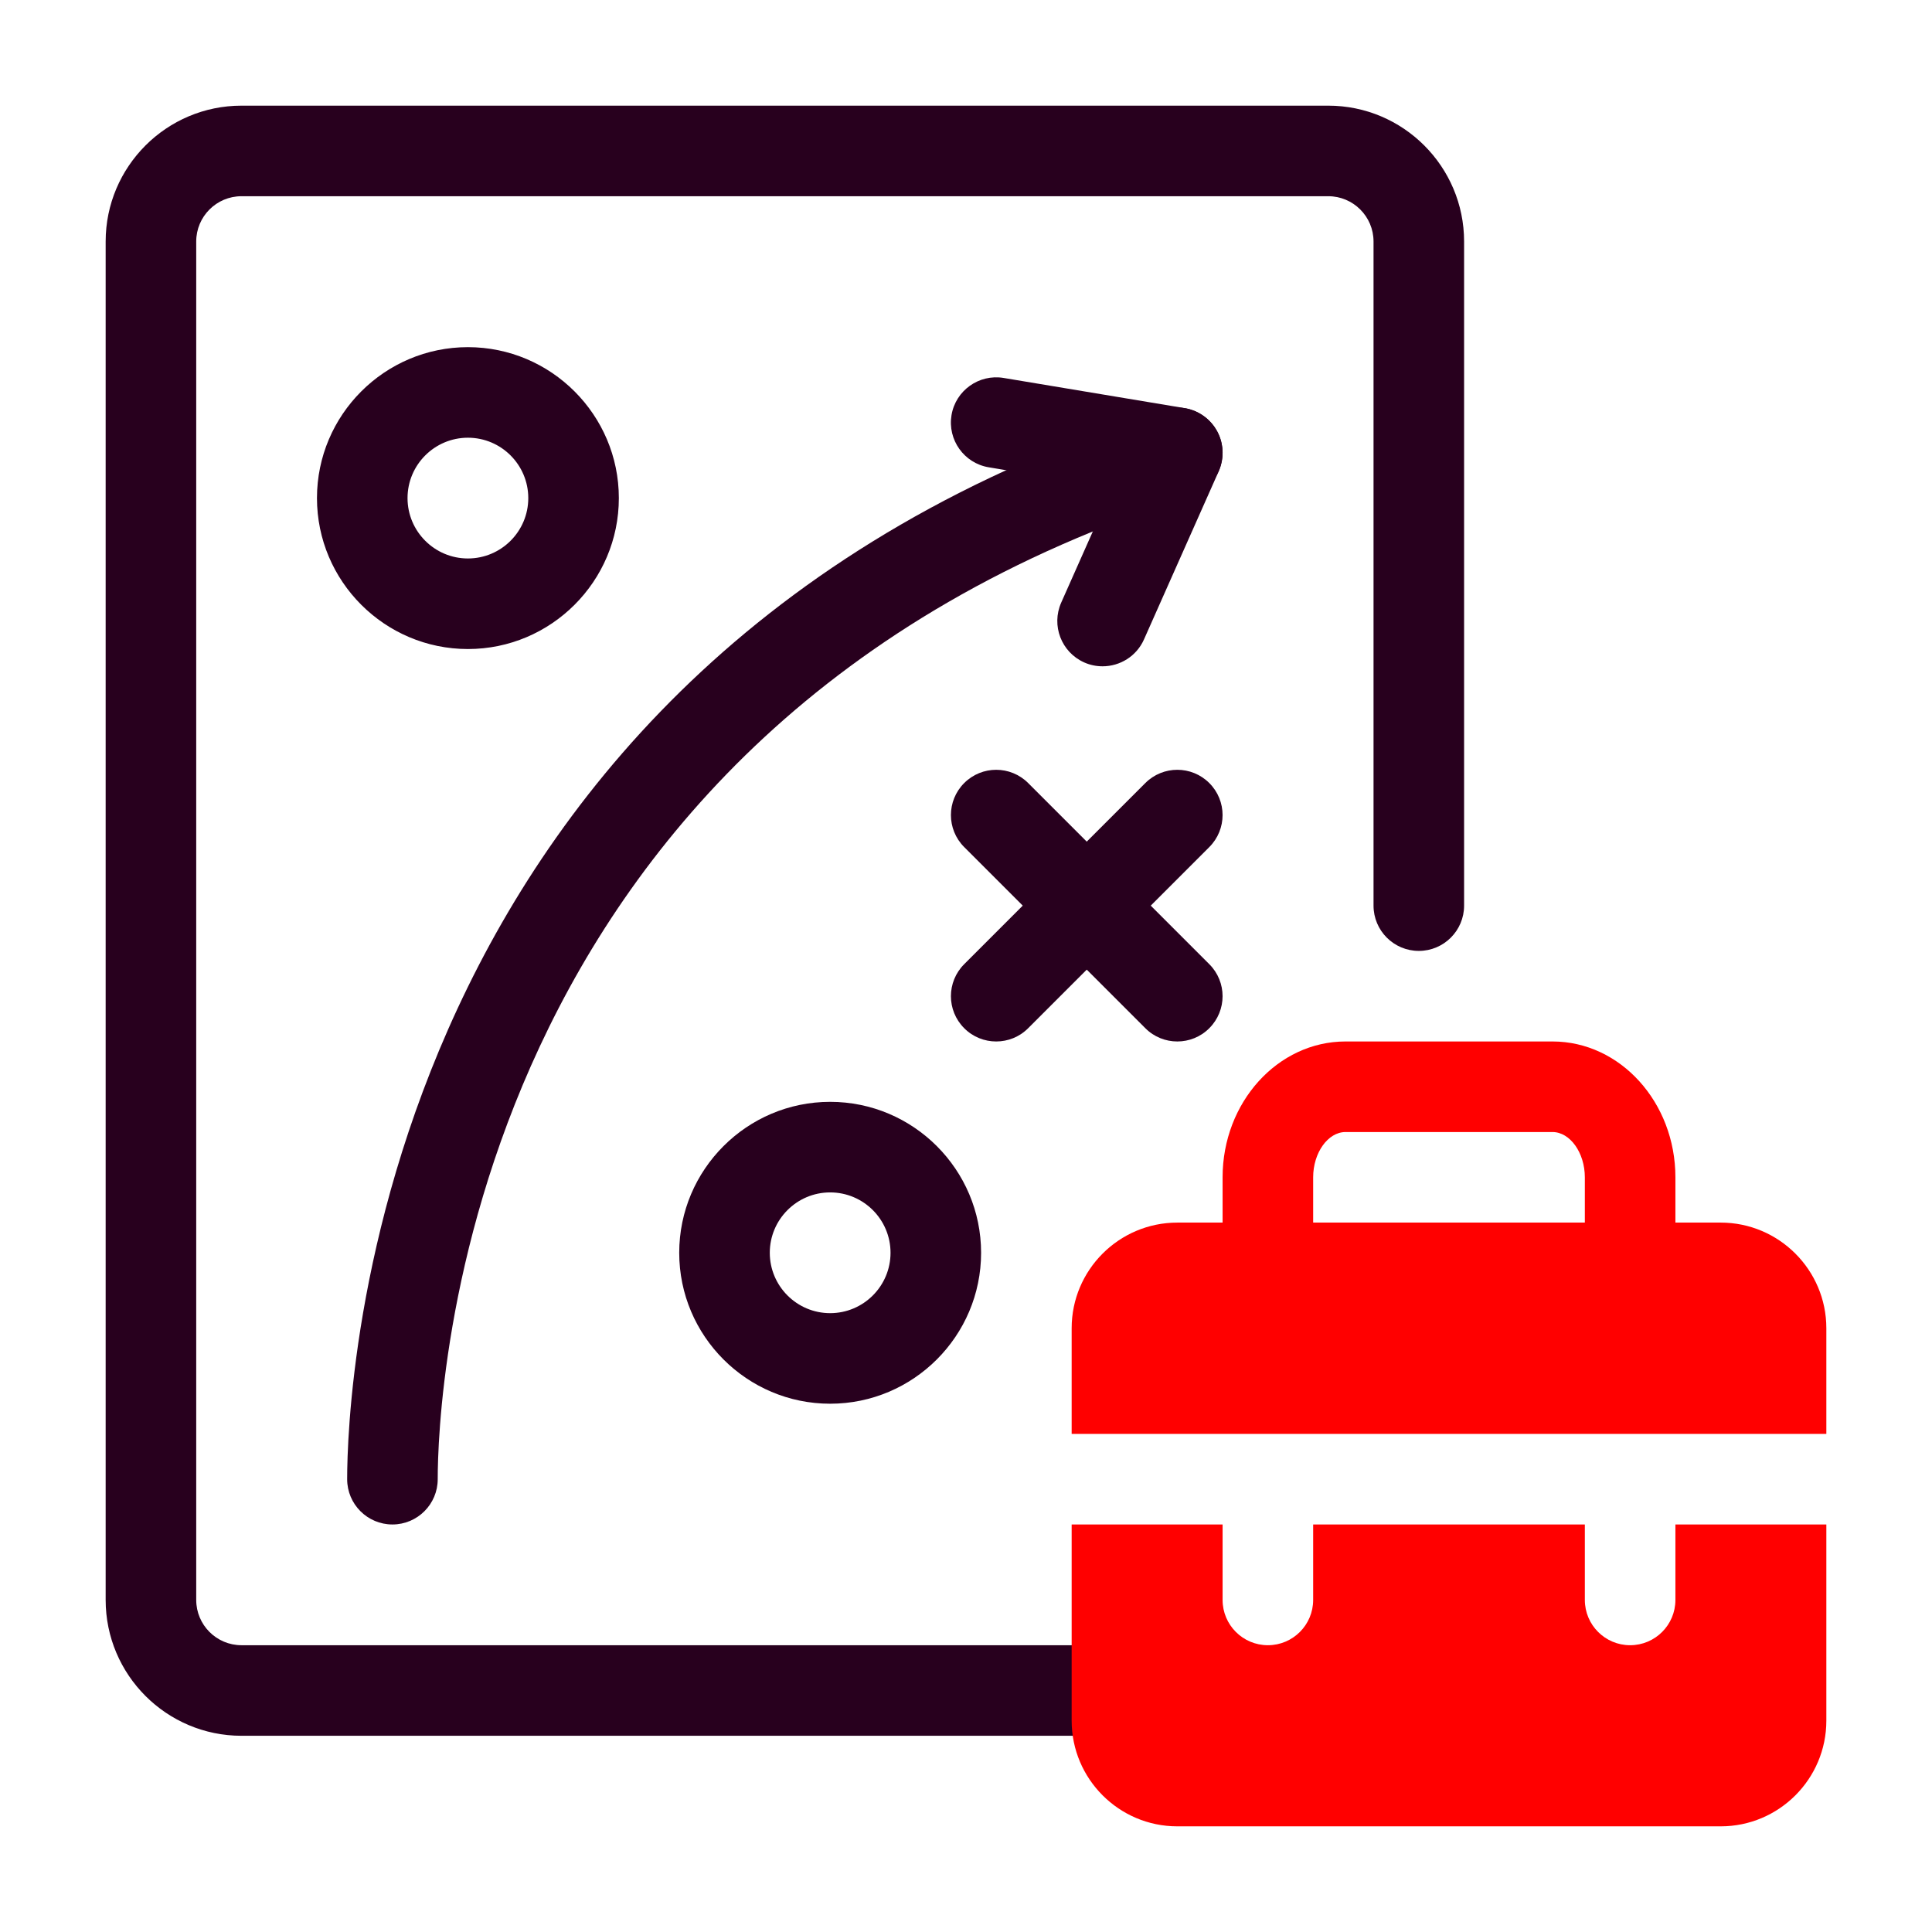
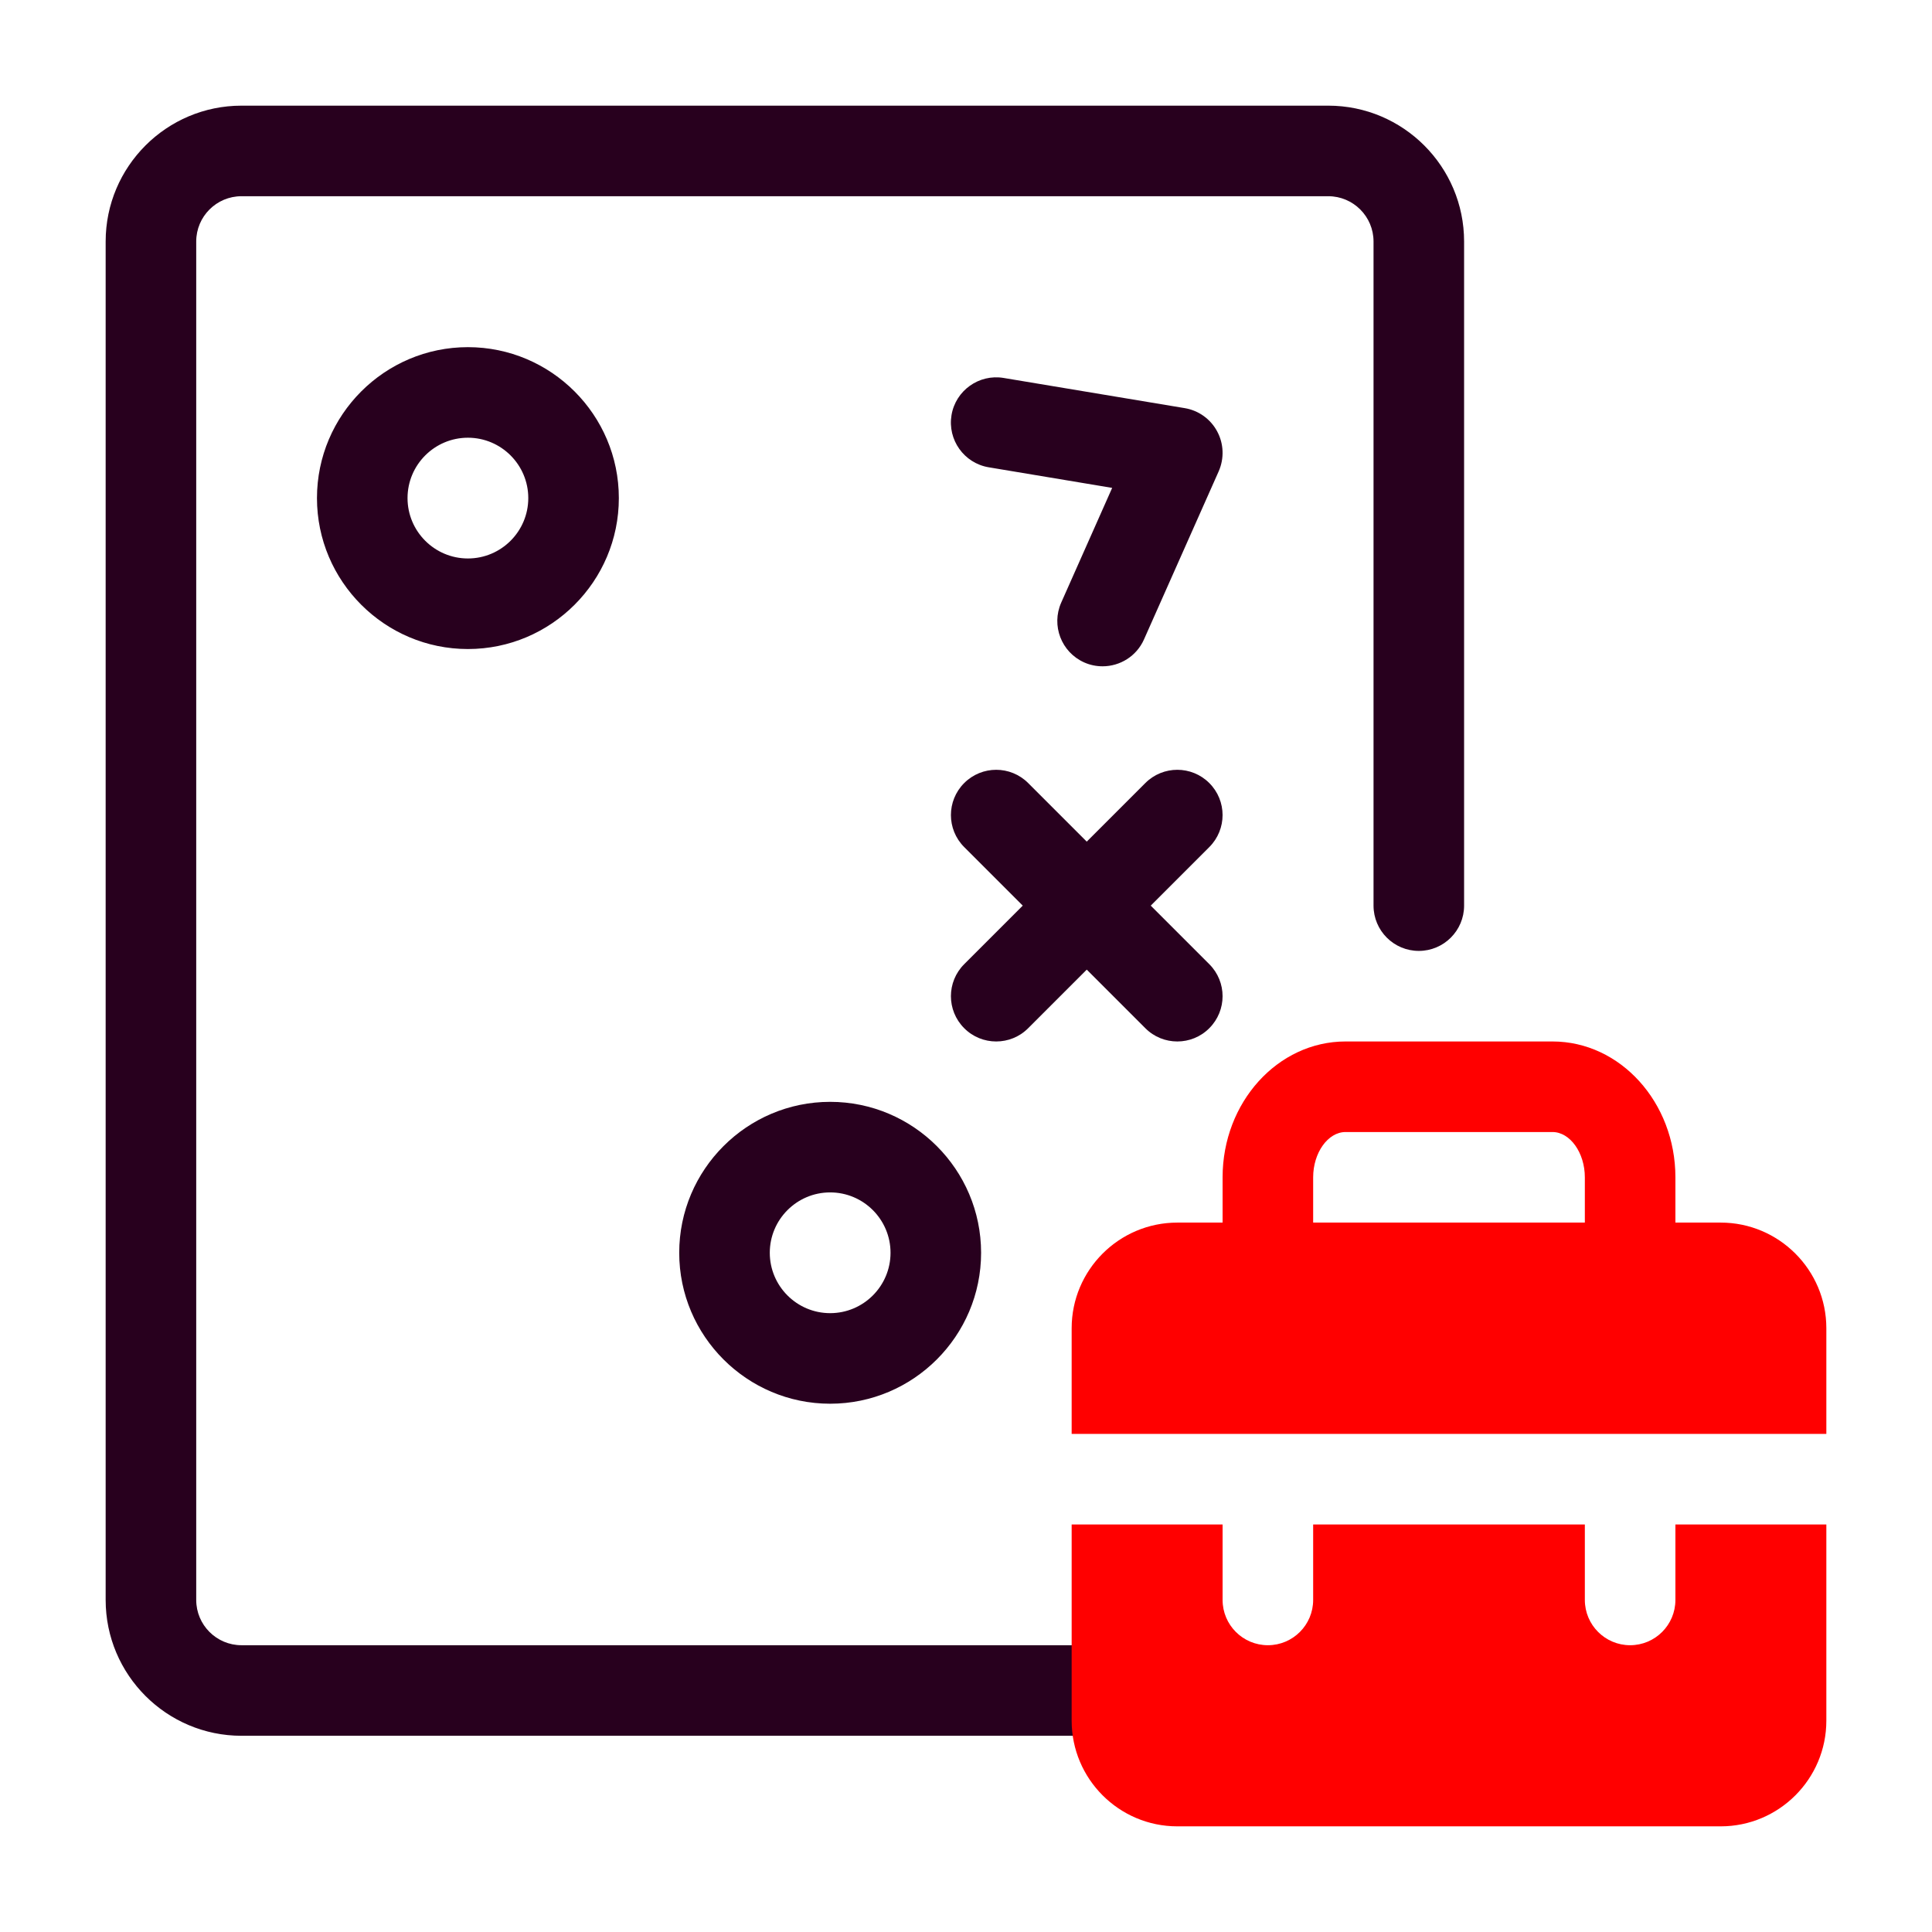
<svg xmlns="http://www.w3.org/2000/svg" width="32" height="32" viewBox="0 0 32 32" fill="none">
  <g id="business-strategy 1">
    <path id="Vector" d="M18.5 28.75H4C2.759 28.75 1.75 27.741 1.75 26.5V4C1.75 2.759 2.759 1.75 4 1.75H22C23.241 1.75 24.25 2.759 24.25 4V15C24.25 15.414 23.914 15.75 23.5 15.75C23.086 15.75 22.75 15.414 22.75 15V4C22.75 3.586 22.414 3.25 22 3.25H4C3.586 3.25 3.25 3.586 3.25 4V26.5C3.25 26.914 3.586 27.25 4 27.25H18.5C18.914 27.25 19.25 27.586 19.25 28C19.25 28.414 18.914 28.75 18.5 28.75Z" fill="#28001E" />
-     <path id="Vector_2" d="M6.5 25.25C6.086 25.25 5.75 24.914 5.75 24.5C5.75 23.127 6.129 10.967 19.273 6.785C19.666 6.66 20.089 6.878 20.215 7.272C20.34 7.667 20.122 8.089 19.727 8.215C7.6 12.073 7.25 23.239 7.25 24.5C7.25 24.914 6.914 25.25 6.5 25.25Z" fill="#28001E" />
    <path id="Vector_3" d="M18.262 11.036C18.16 11.036 18.057 11.016 17.958 10.972C17.579 10.803 17.409 10.36 17.577 9.981L18.421 8.081L16.377 7.74C15.968 7.672 15.692 7.285 15.76 6.876C15.828 6.468 16.215 6.192 16.623 6.26L19.623 6.76C19.852 6.798 20.05 6.94 20.16 7.145C20.27 7.349 20.279 7.592 20.186 7.805L18.948 10.591C18.824 10.87 18.55 11.036 18.262 11.036ZM7.75 10.75C6.372 10.75 5.25 9.628 5.25 8.25C5.25 6.872 6.372 5.75 7.75 5.75C9.128 5.75 10.25 6.872 10.25 8.25C10.25 9.628 9.128 10.75 7.75 10.75ZM7.75 7.25C7.198 7.25 6.75 7.699 6.75 8.25C6.75 8.801 7.198 9.25 7.75 9.25C8.302 9.25 8.75 8.801 8.75 8.25C8.75 7.699 8.302 7.25 7.75 7.25ZM13.75 23.25C12.372 23.25 11.25 22.128 11.25 20.75C11.25 19.372 12.372 18.25 13.75 18.25C15.128 18.25 16.25 19.372 16.25 20.75C16.25 22.128 15.128 23.25 13.75 23.25ZM13.75 19.75C13.198 19.75 12.75 20.199 12.75 20.75C12.75 21.301 13.198 21.75 13.75 21.75C14.302 21.75 14.75 21.301 14.75 20.75C14.75 20.199 14.302 19.75 13.75 19.75ZM16.5 17.25C16.308 17.25 16.116 17.177 15.97 17.03C15.677 16.737 15.677 16.263 15.97 15.97L18.97 12.97C19.263 12.677 19.737 12.677 20.03 12.97C20.323 13.263 20.323 13.737 20.03 14.03L17.03 17.03C16.884 17.177 16.692 17.25 16.5 17.25Z" fill="#28001E" />
-     <path id="Vector_4" d="M19.5 17.25C19.308 17.25 19.116 17.177 18.97 17.03L15.97 14.03C15.677 13.737 15.677 13.263 15.97 12.97C16.263 12.677 16.737 12.677 17.03 12.97L20.03 15.97C20.323 16.263 20.323 16.737 20.03 17.03C19.884 17.177 19.692 17.25 19.5 17.25Z" fill="#28001E" />
+     <path id="Vector_4" d="M19.5 17.25C19.308 17.25 19.116 17.177 18.97 17.03L15.97 14.03C15.677 13.737 15.677 13.263 15.97 12.97C16.263 12.677 16.737 12.677 17.03 12.97L20.03 15.97C20.323 16.263 20.323 16.737 20.03 17.03C19.884 17.177 19.692 17.25 19.5 17.25" fill="#28001E" />
    <path id="Vector_5" d="M30.25 23.75V22C30.25 21.035 29.465 20.25 28.5 20.25H27.75V19.5C27.75 18.259 26.837 17.25 25.714 17.25H22.286C21.163 17.25 20.25 18.259 20.25 19.5V20.25H19.5C18.535 20.25 17.75 21.035 17.75 22V23.75H30.25ZM21.75 19.5C21.75 19.093 21.995 18.75 22.286 18.75H25.714C26.005 18.75 26.25 19.093 26.25 19.5V20.25H21.75V19.5ZM27.75 25.25V26.5C27.75 26.914 27.414 27.25 27 27.25C26.586 27.25 26.25 26.914 26.25 26.5V25.25H21.75V26.5C21.75 26.914 21.414 27.25 21 27.25C20.586 27.25 20.25 26.914 20.25 26.5V25.25H17.75V28.5C17.75 29.465 18.535 30.25 19.5 30.25H28.5C29.465 30.25 30.25 29.465 30.25 28.5V25.25H27.75Z" fill="#FF0000" />
  </g>
</svg>